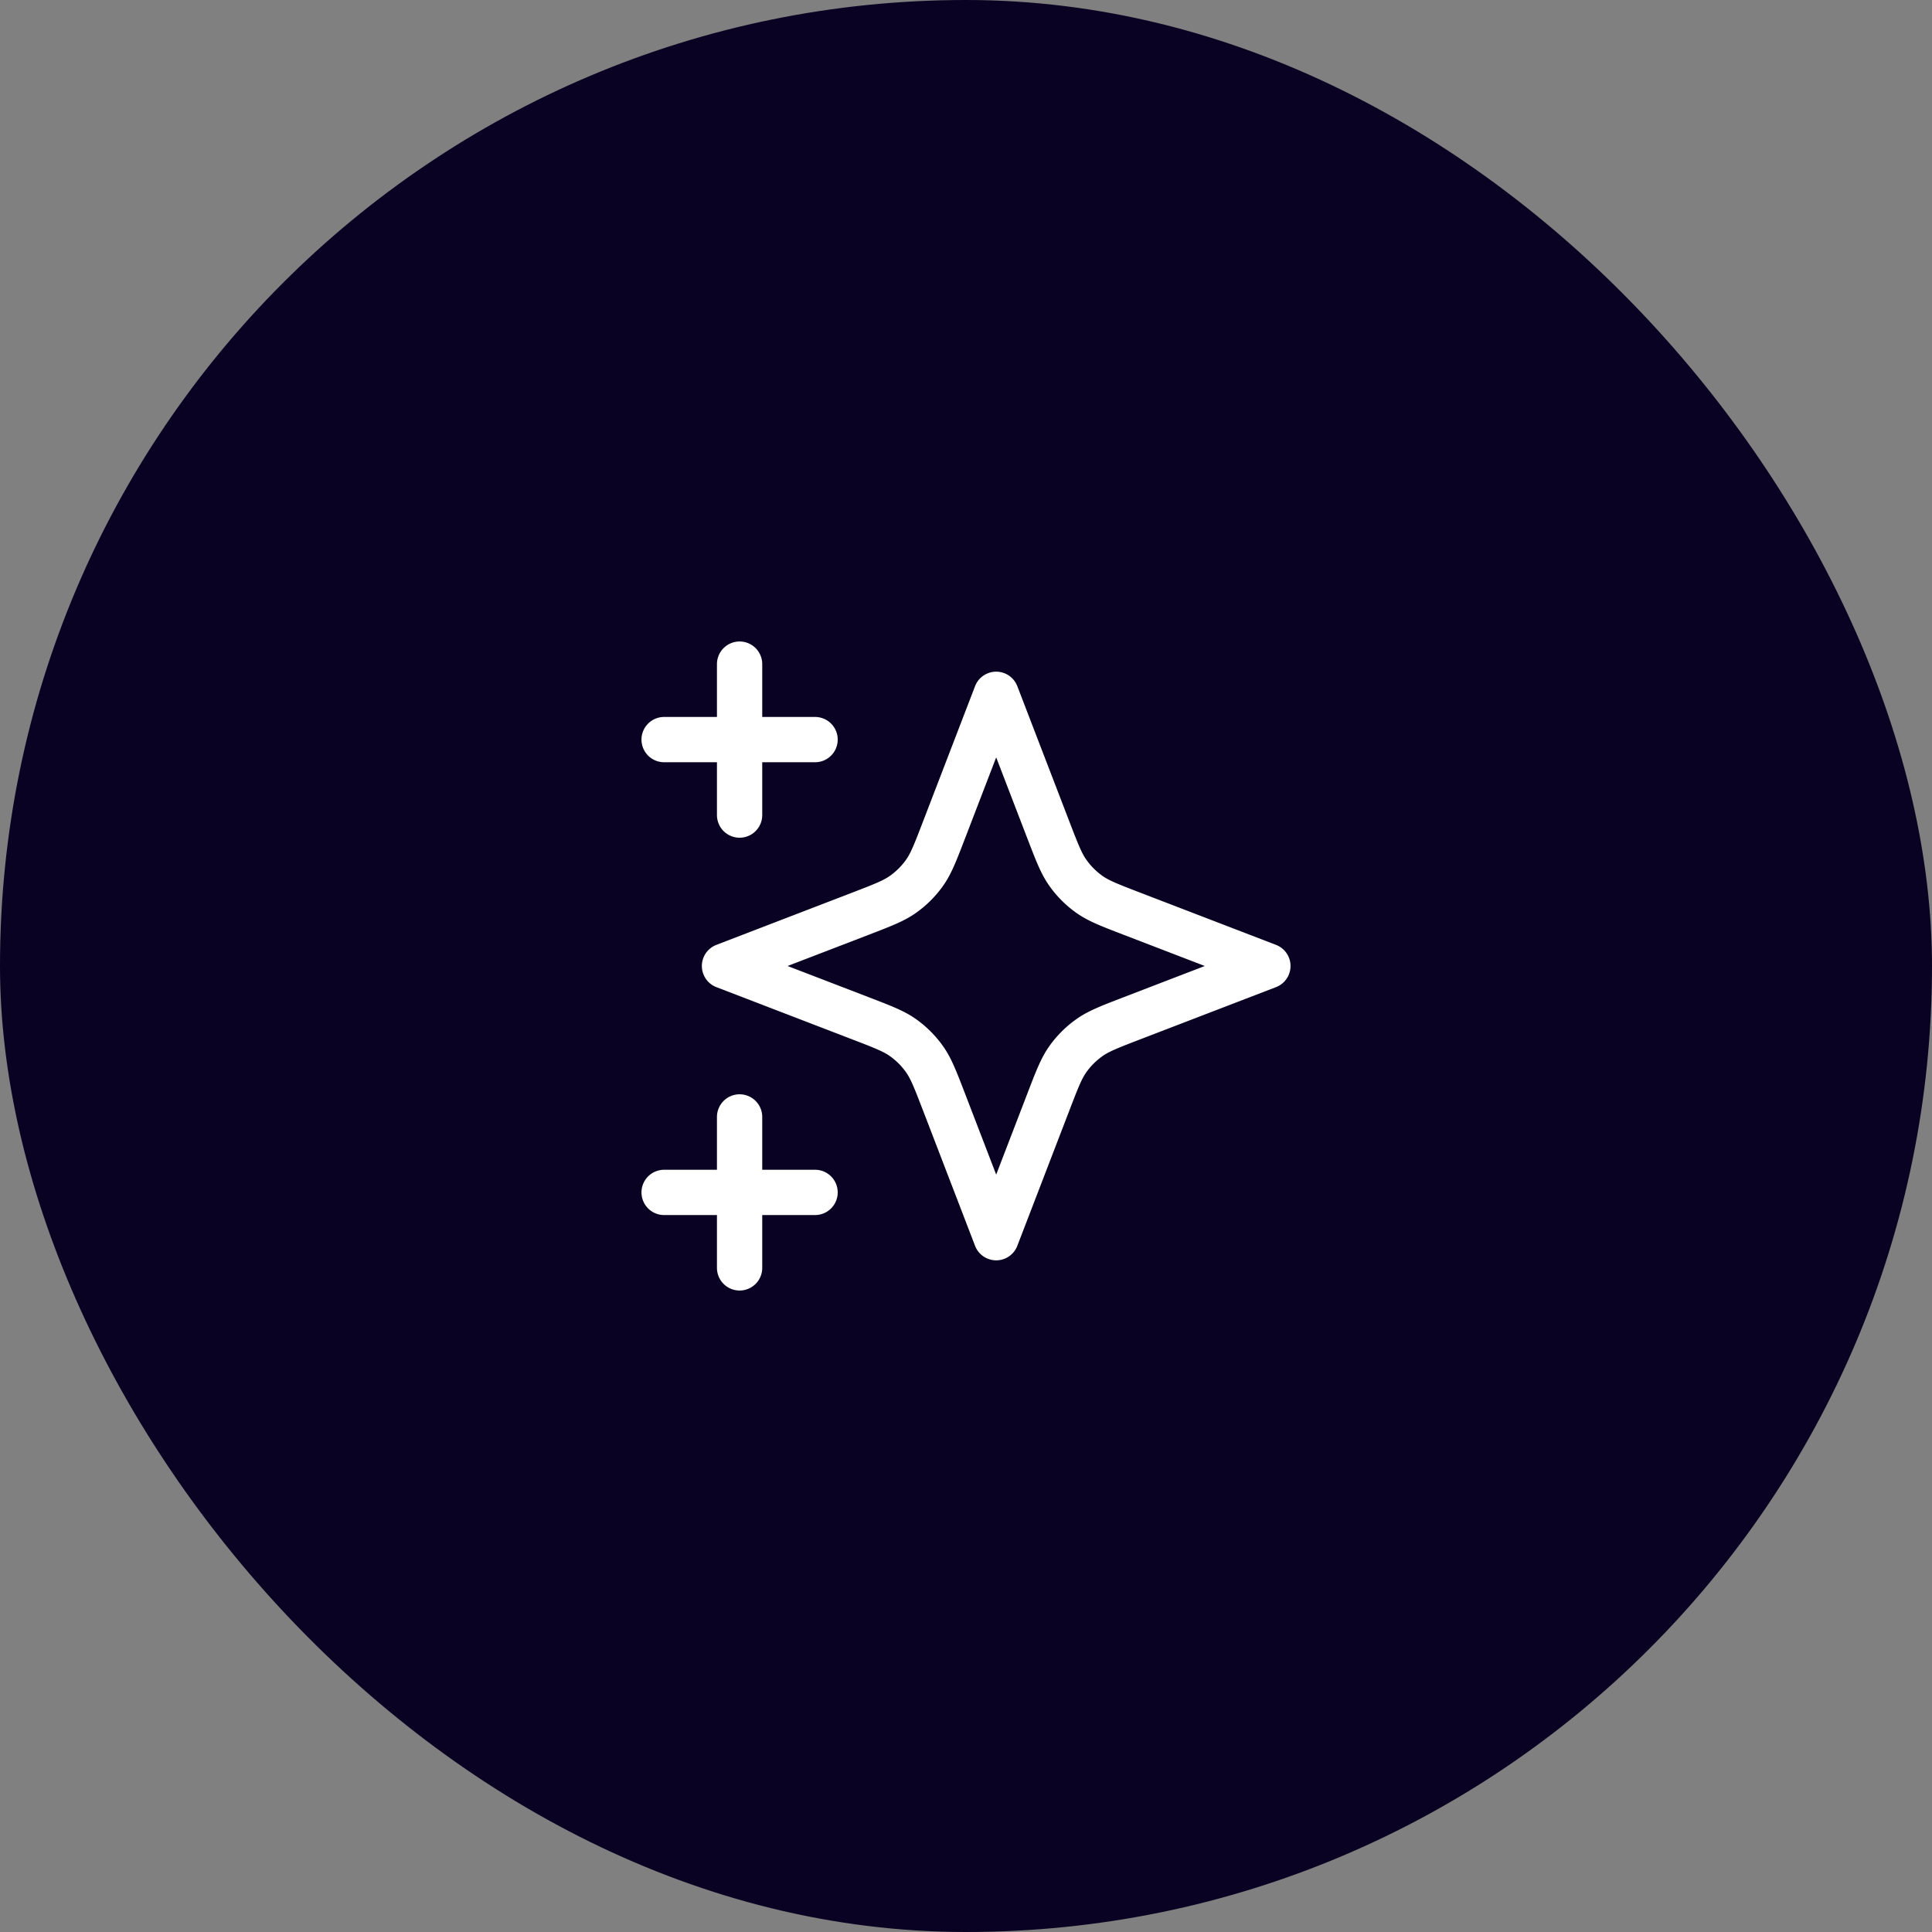
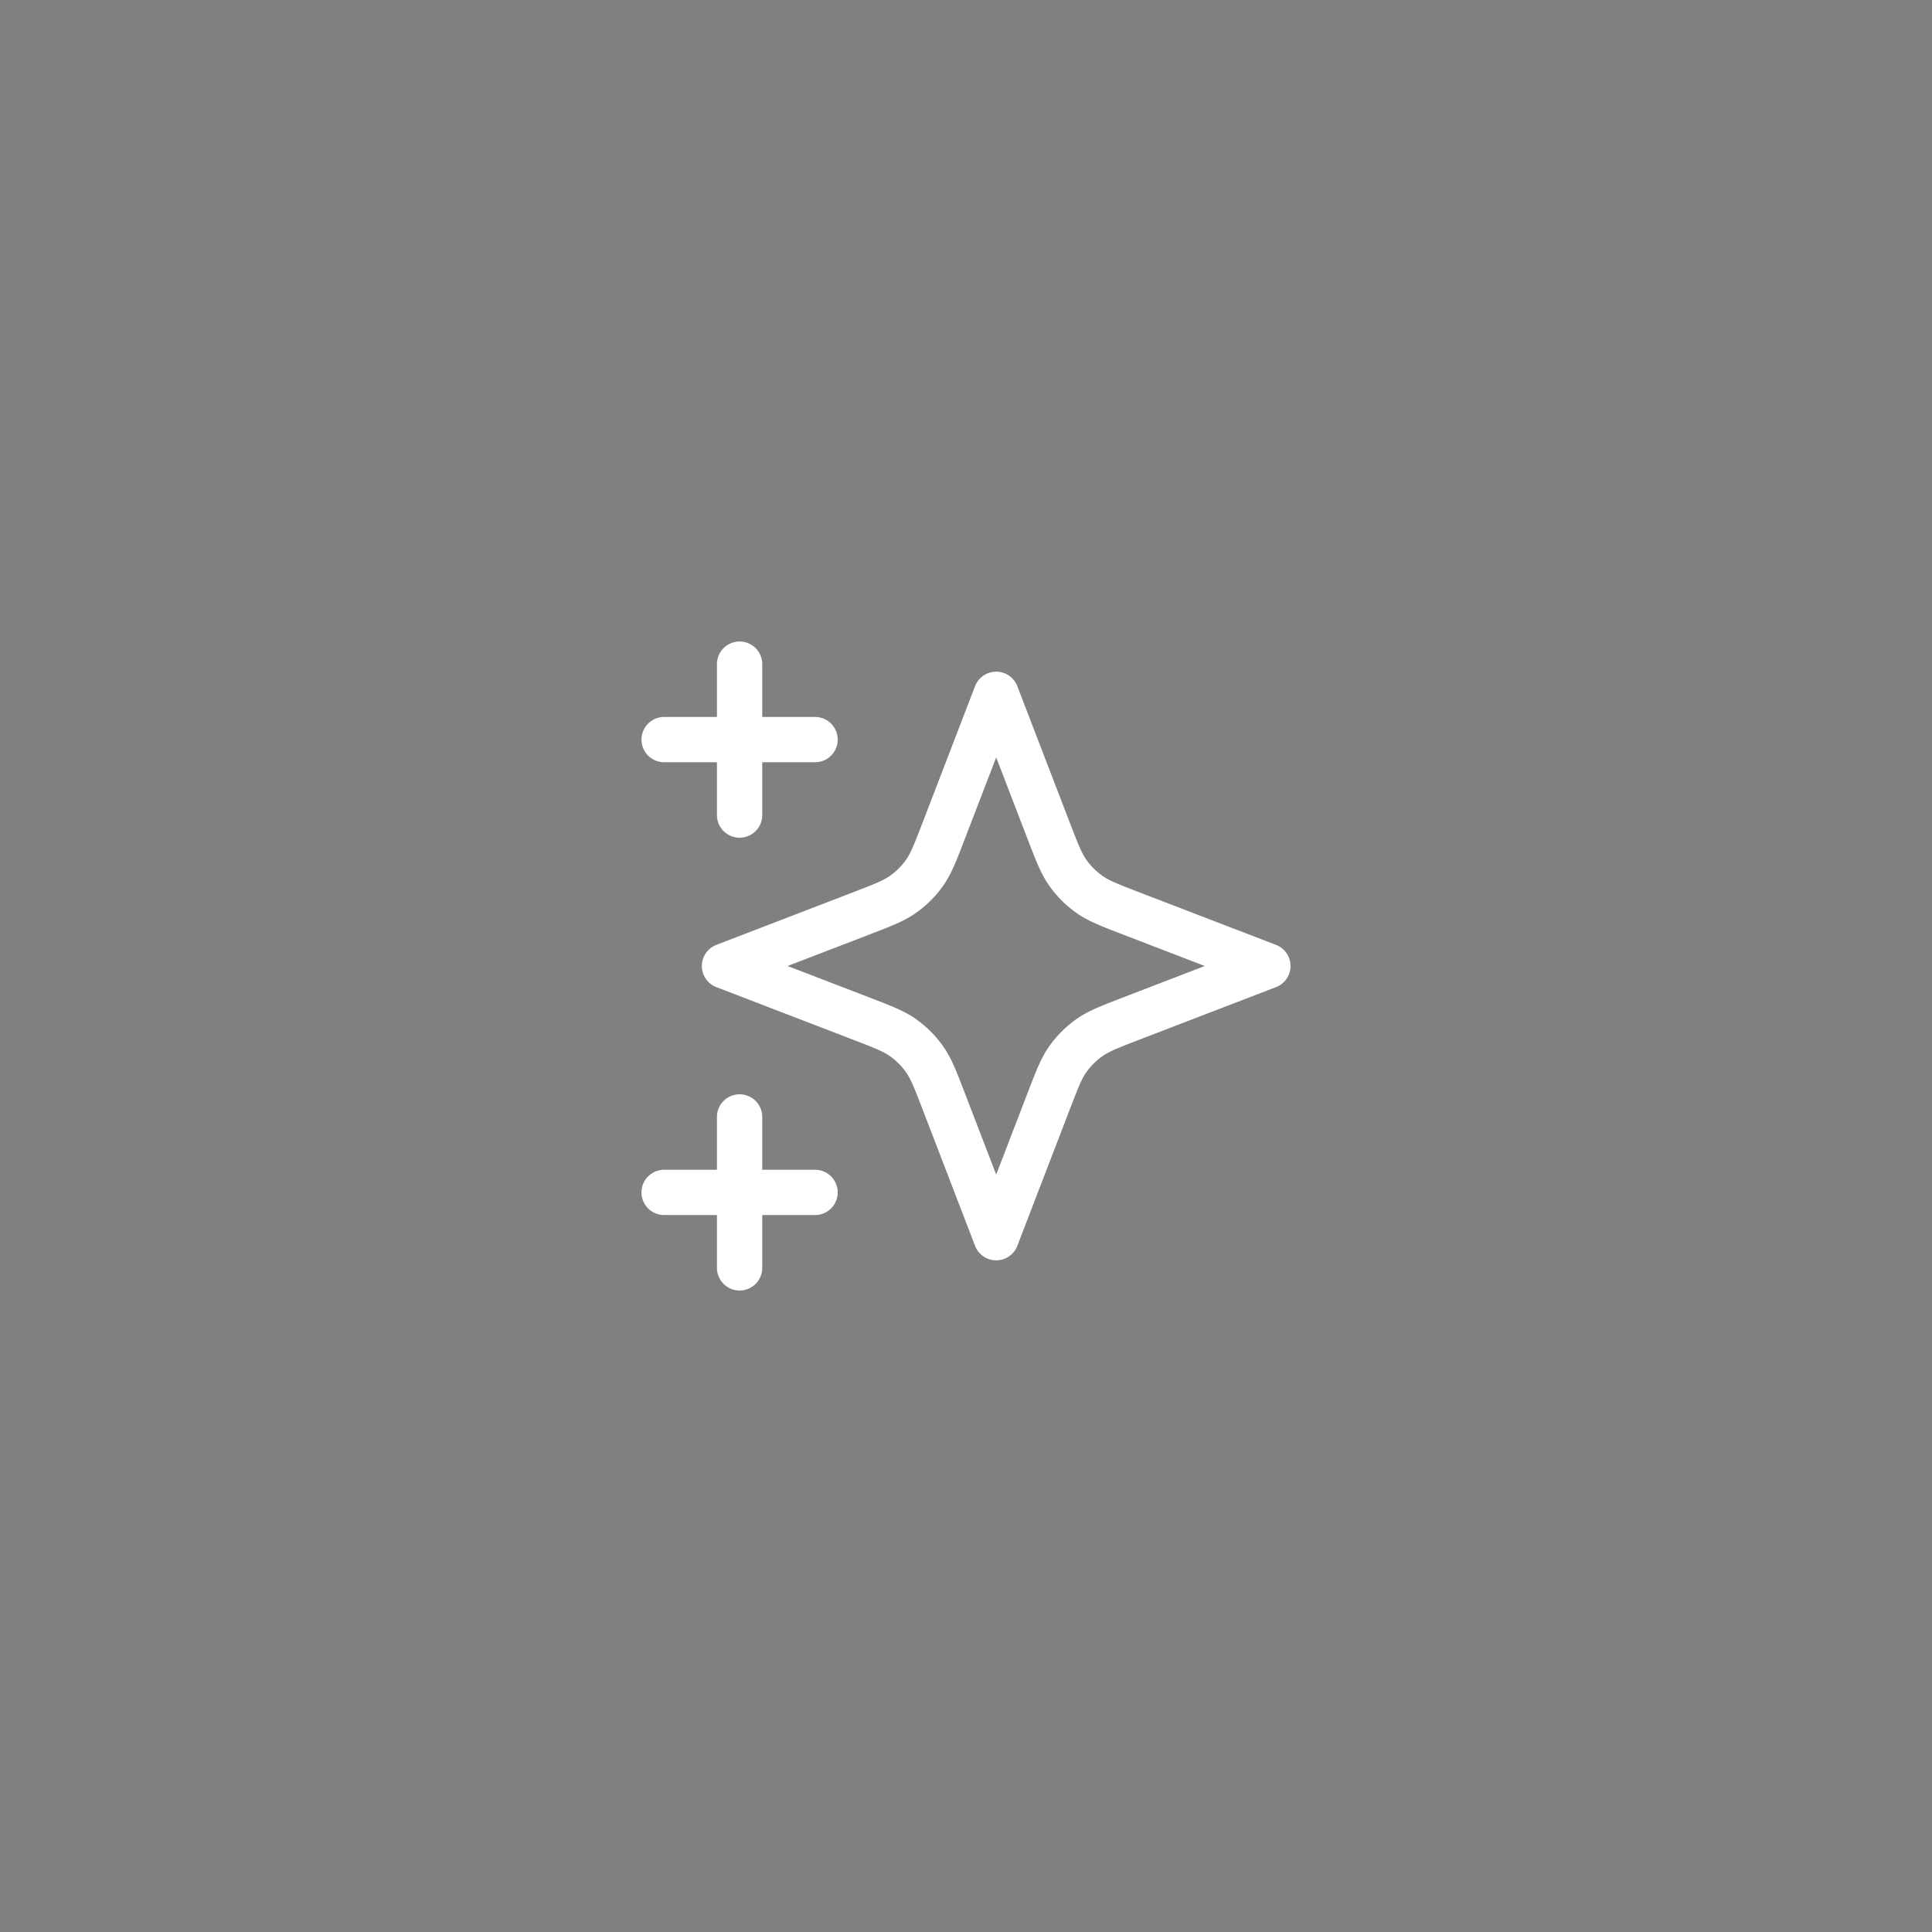
<svg xmlns="http://www.w3.org/2000/svg" width="64" height="64" fill="none">
  <rect width="100%" height="100%" fill="#808080" stroke="none" />
-   <rect width="64" height="64" rx="32" fill="#090223" />
  <path d="M24.5 42v-5m0-10v-5M22 24.5h5m-5 15h5M33 23l-1.734 4.509c-.282.733-.423 1.1-.642 1.408a2.999 2.999 0 0 1-.707.706c-.308.22-.675.36-1.408.643L24 32l4.509 1.734c.733.282 1.1.423 1.408.642.273.195.512.434.706.707.22.308.36.675.643 1.408L33 41l1.734-4.509c.282-.733.423-1.1.642-1.408.195-.273.434-.512.707-.706.308-.22.675-.36 1.408-.643L42 32l-4.509-1.734c-.733-.282-1.1-.423-1.408-.642a2.999 2.999 0 0 1-.706-.707c-.22-.308-.36-.675-.643-1.408L33 23Z" stroke="#fff" stroke-width="1.5" stroke-linecap="round" stroke-linejoin="round" />
</svg>